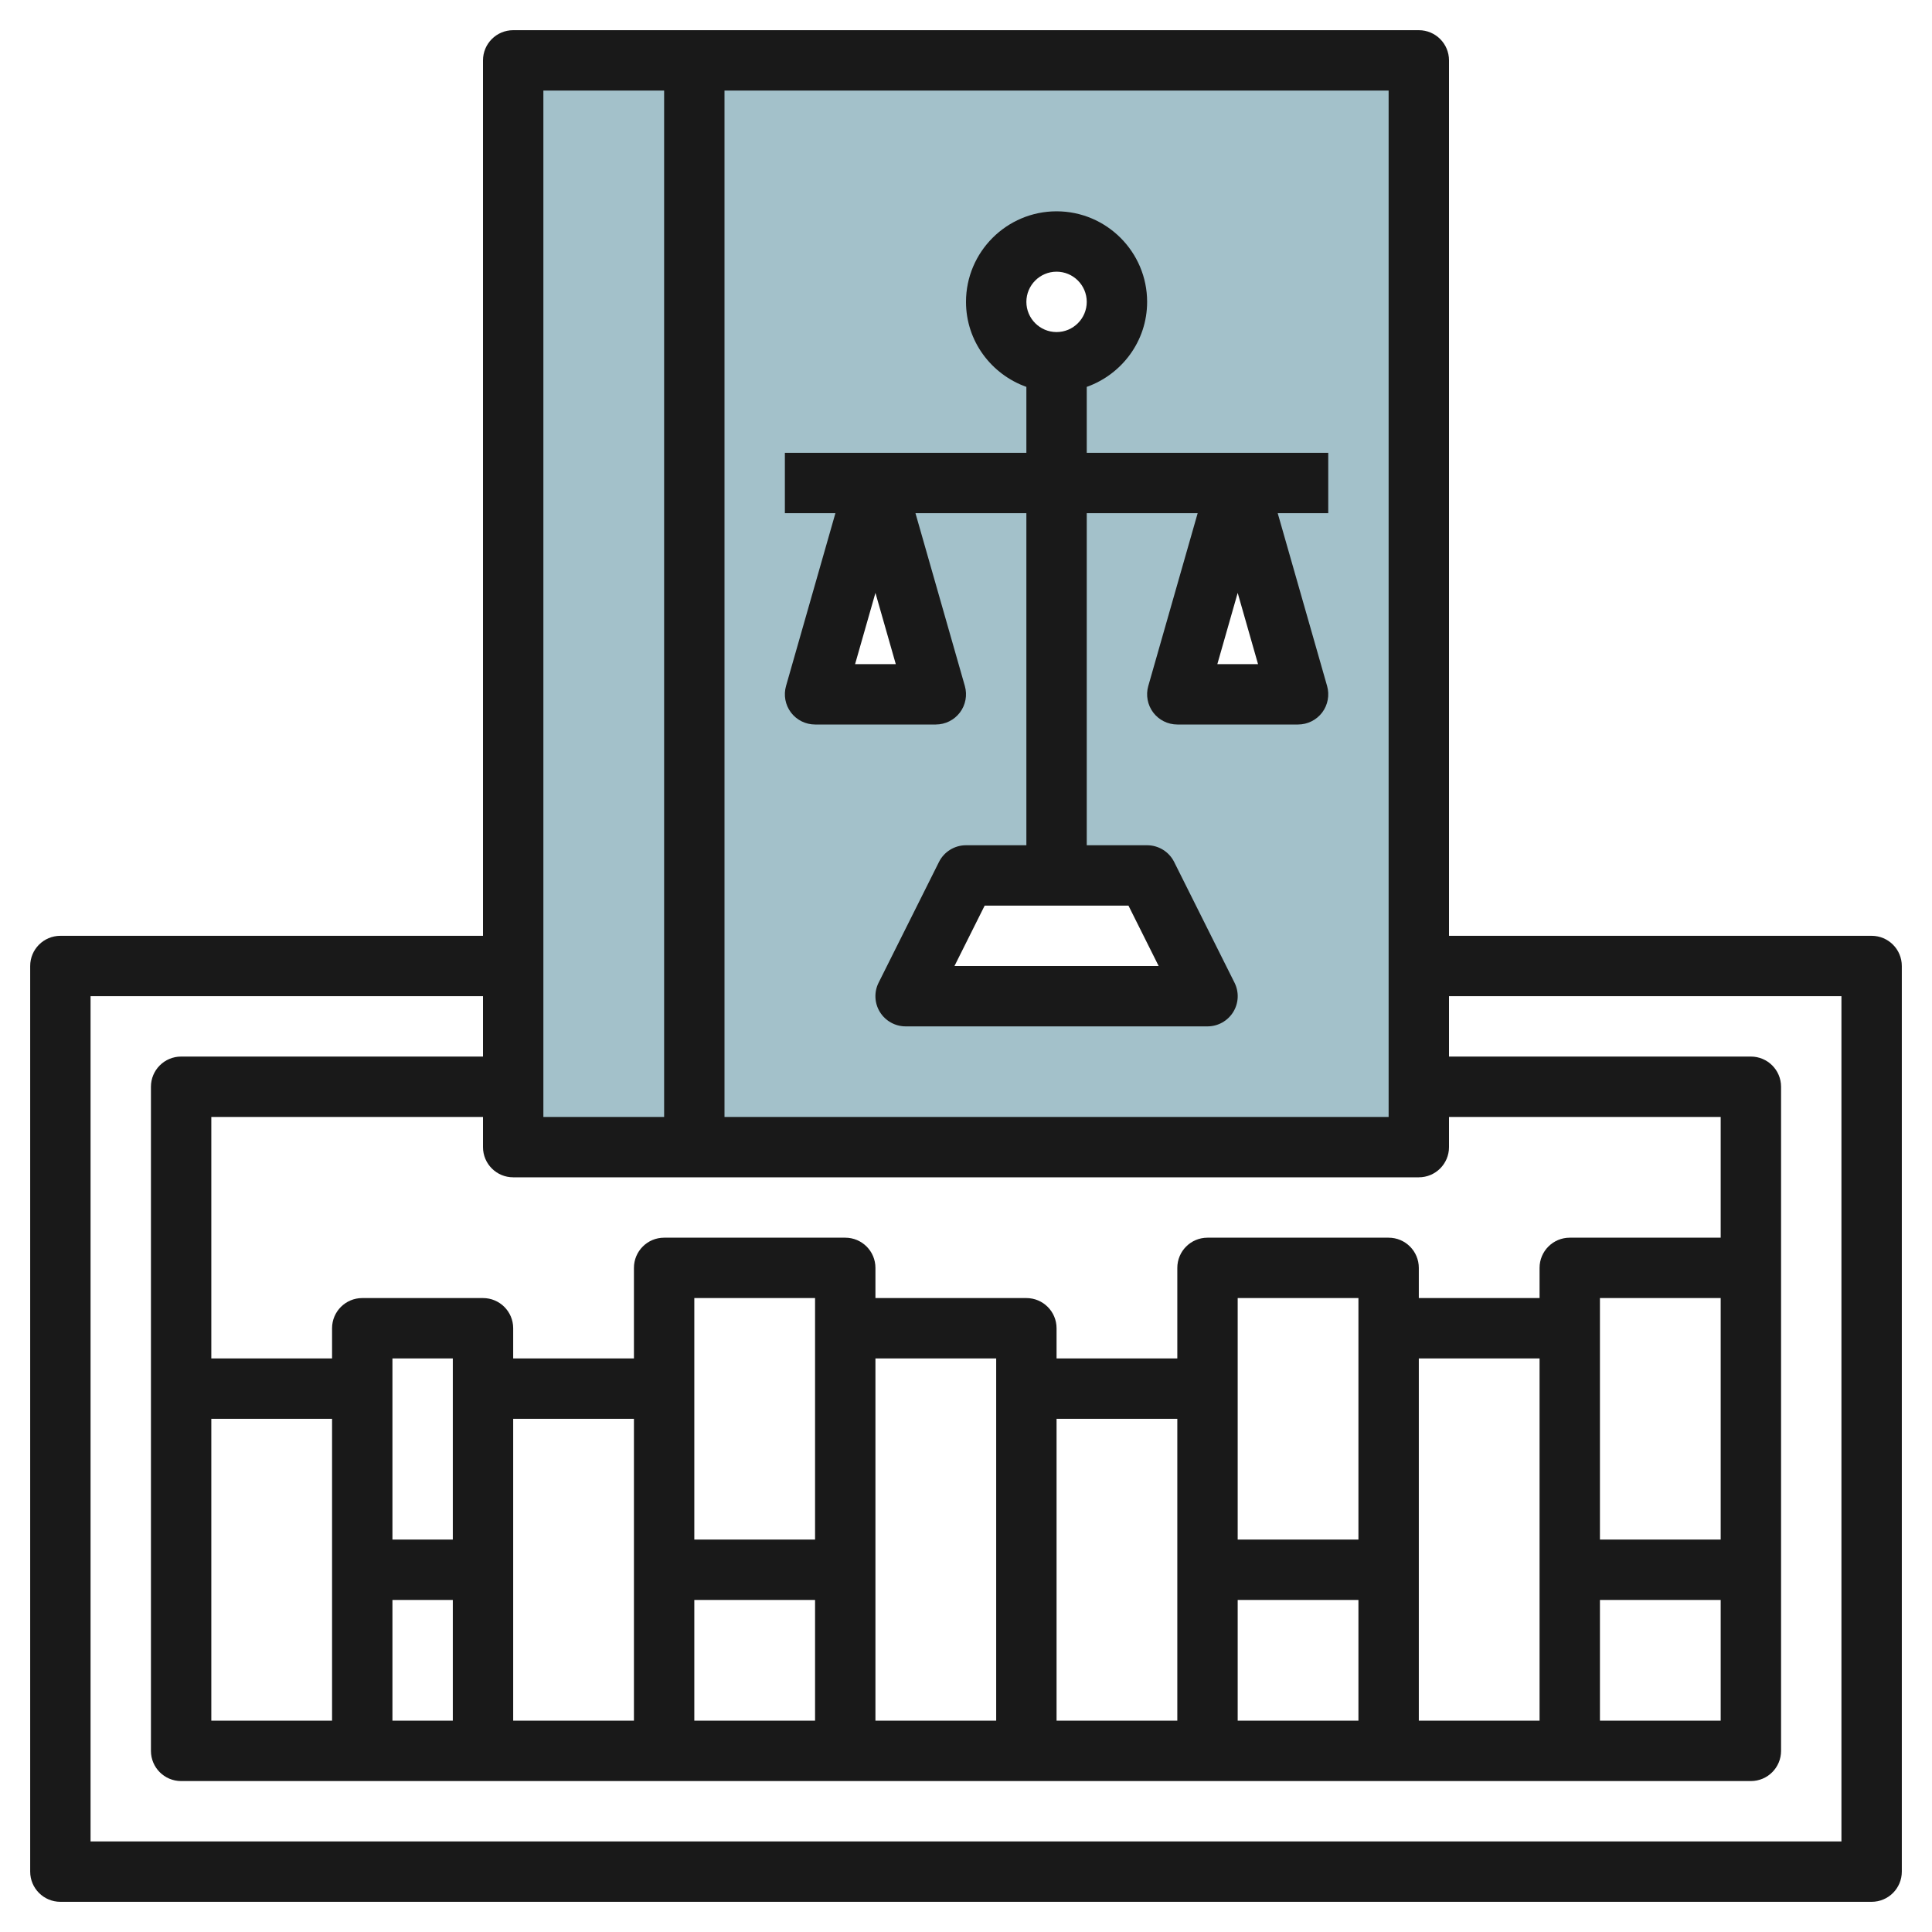
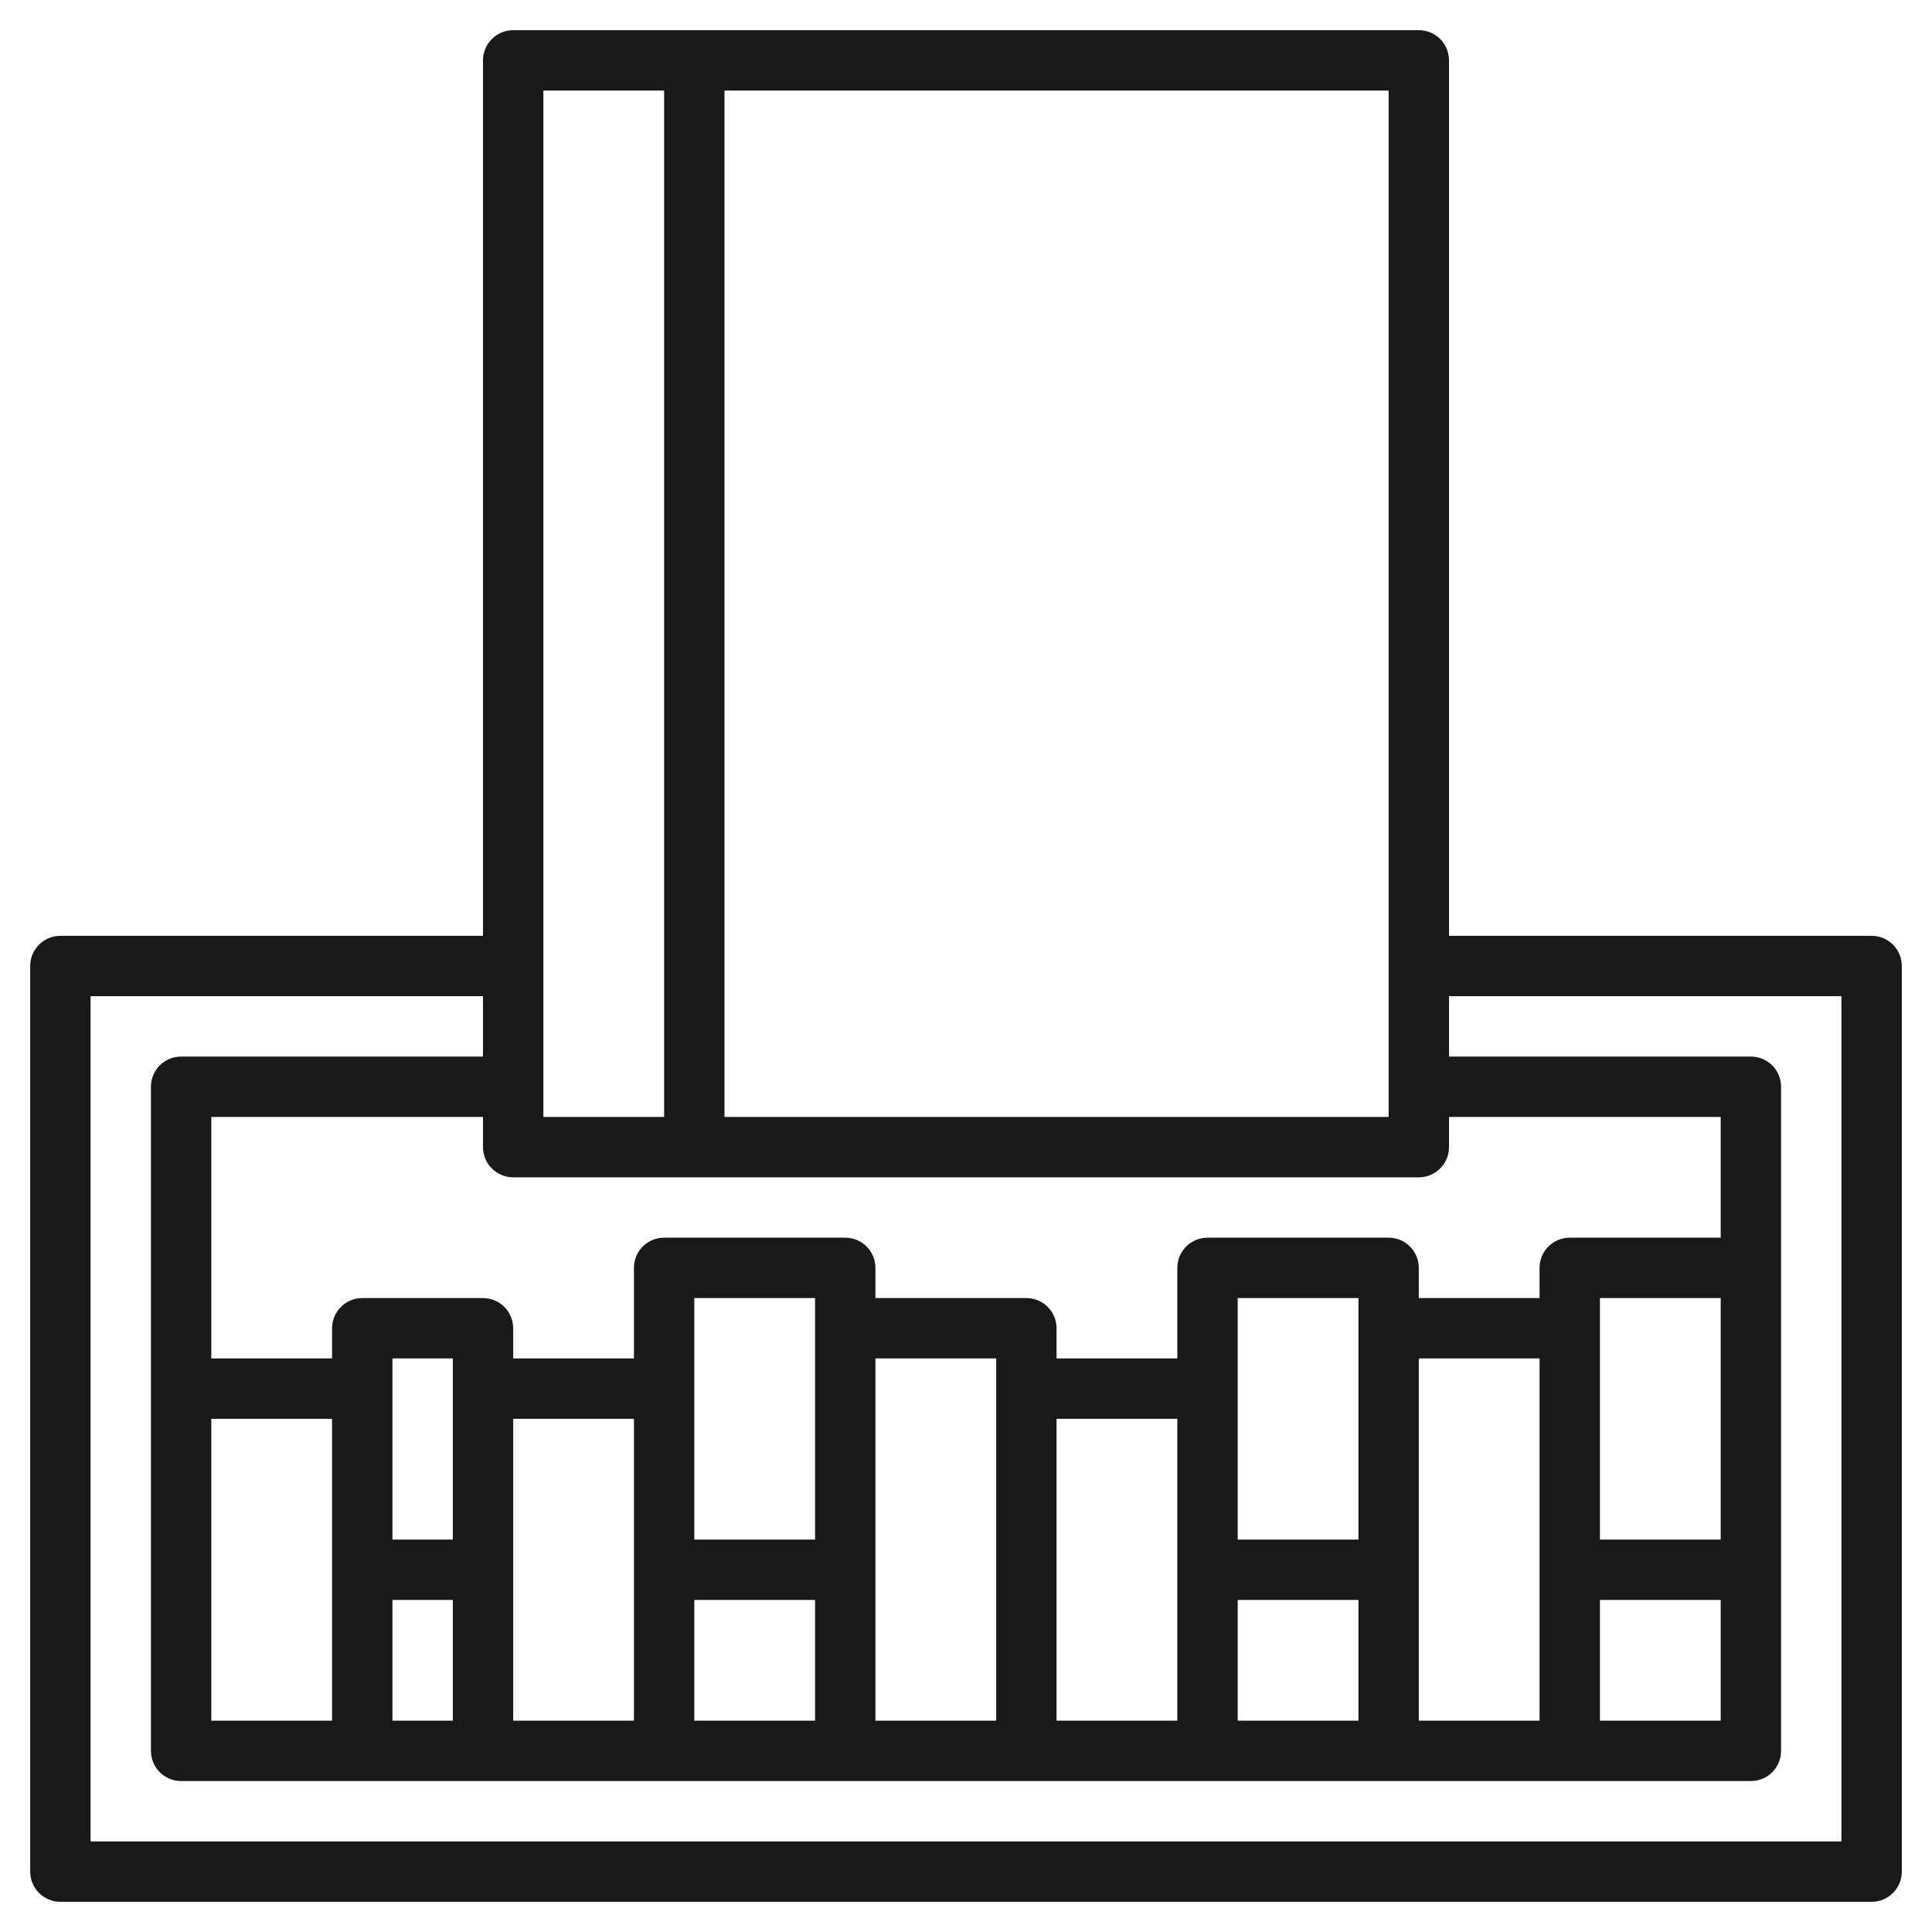
<svg xmlns="http://www.w3.org/2000/svg" id="Layer_3" enable-background="new 0 0 64 64" height="512" viewBox="0 0 64 64" width="512">
-   <path d="m17 2h6v36h-6z" fill="#a3c1ca" />
-   <path d="m23 2v36h24v-36zm12 6c1.105 0 2 .895 2 2s-.895 2-2 2-2-.895-2-2 .895-2 2-2zm-6 8 2 7h-4zm1 17 2-4h6l2 4zm9-10 2-7 2 7z" fill="#a3c1ca" />
  <g fill="#191919">
    <path d="m62 31h-14v-29c0-.552-.447-1-1-1h-30c-.553 0-1 .448-1 1v29h-14c-.553 0-1 .448-1 1v30c0 .552.447 1 1 1h60c.553 0 1-.448 1-1v-30c0-.552-.447-1-1-1zm-16-28v34h-22v-34zm-28 0h4v34h-4zm29 36c.553 0 1-.448 1-1v-1h9v4h-5c-.553 0-1 .448-1 1v1h-4v-1c0-.552-.447-1-1-1h-6c-.553 0-1 .448-1 1v3h-4v-1c0-.552-.447-1-1-1h-5v-1c0-.552-.447-1-1-1h-6c-.553 0-1 .448-1 1v3h-4v-1c0-.552-.447-1-1-1h-4c-.553 0-1 .448-1 1v1h-4v-8h9v1c0 .552.447 1 1 1zm-40 8h4v10h-4zm6-2h2v6h-2zm0 8h2v4h-2zm4-6h4v10h-4zm10 4h-4v-8h4zm-4 2h4v4h-4zm10 4h-4v-12h4zm2-10h4v10h-4zm10 4h-4v-8h4zm-4 2h4v4h-4zm6-8h4v12h-4zm6-2h4v8h-4zm0 10h4v4h-4zm8 8h-58v-28h13v2h-10c-.553 0-1 .448-1 1v22c0 .552.447 1 1 1h52c.553 0 1-.448 1-1v-16-6c0-.552-.447-1-1-1h-10v-2h13z" />
-     <path d="m27.674 17-1.636 5.725c-.086.302-.025.626.163.877.19.251.486.398.799.398h4c.313 0 .609-.147.799-.398.188-.25.249-.575.163-.877l-1.636-5.725h3.674v11h-2c-.379 0-.725.214-.895.553l-2 4c-.155.31-.139.678.044.973.183.294.504.474.851.474h10c.347 0 .668-.18.851-.474.183-.295.199-.663.044-.973l-2-4c-.17-.339-.516-.553-.895-.553h-2v-11h3.674l-1.636 5.725c-.086.302-.025.626.163.877.19.251.486.398.799.398h4c.313 0 .609-.147.799-.398.188-.25.249-.575.163-.877l-1.636-5.725h1.674v-2h-8v-2.184c1.161-.414 2-1.514 2-2.816 0-1.654-1.346-3-3-3s-3 1.346-3 3c0 1.302.839 2.402 2 2.816v2.184h-8v2zm.652 5 .674-2.36.674 2.36zm10.056 10h-6.764l1-2h4.764zm1.944-10 .674-2.36.674 2.36zm-5.326-13c.552 0 1 .449 1 1s-.448 1-1 1-1-.449-1-1 .448-1 1-1z" />
  </g>
</svg>